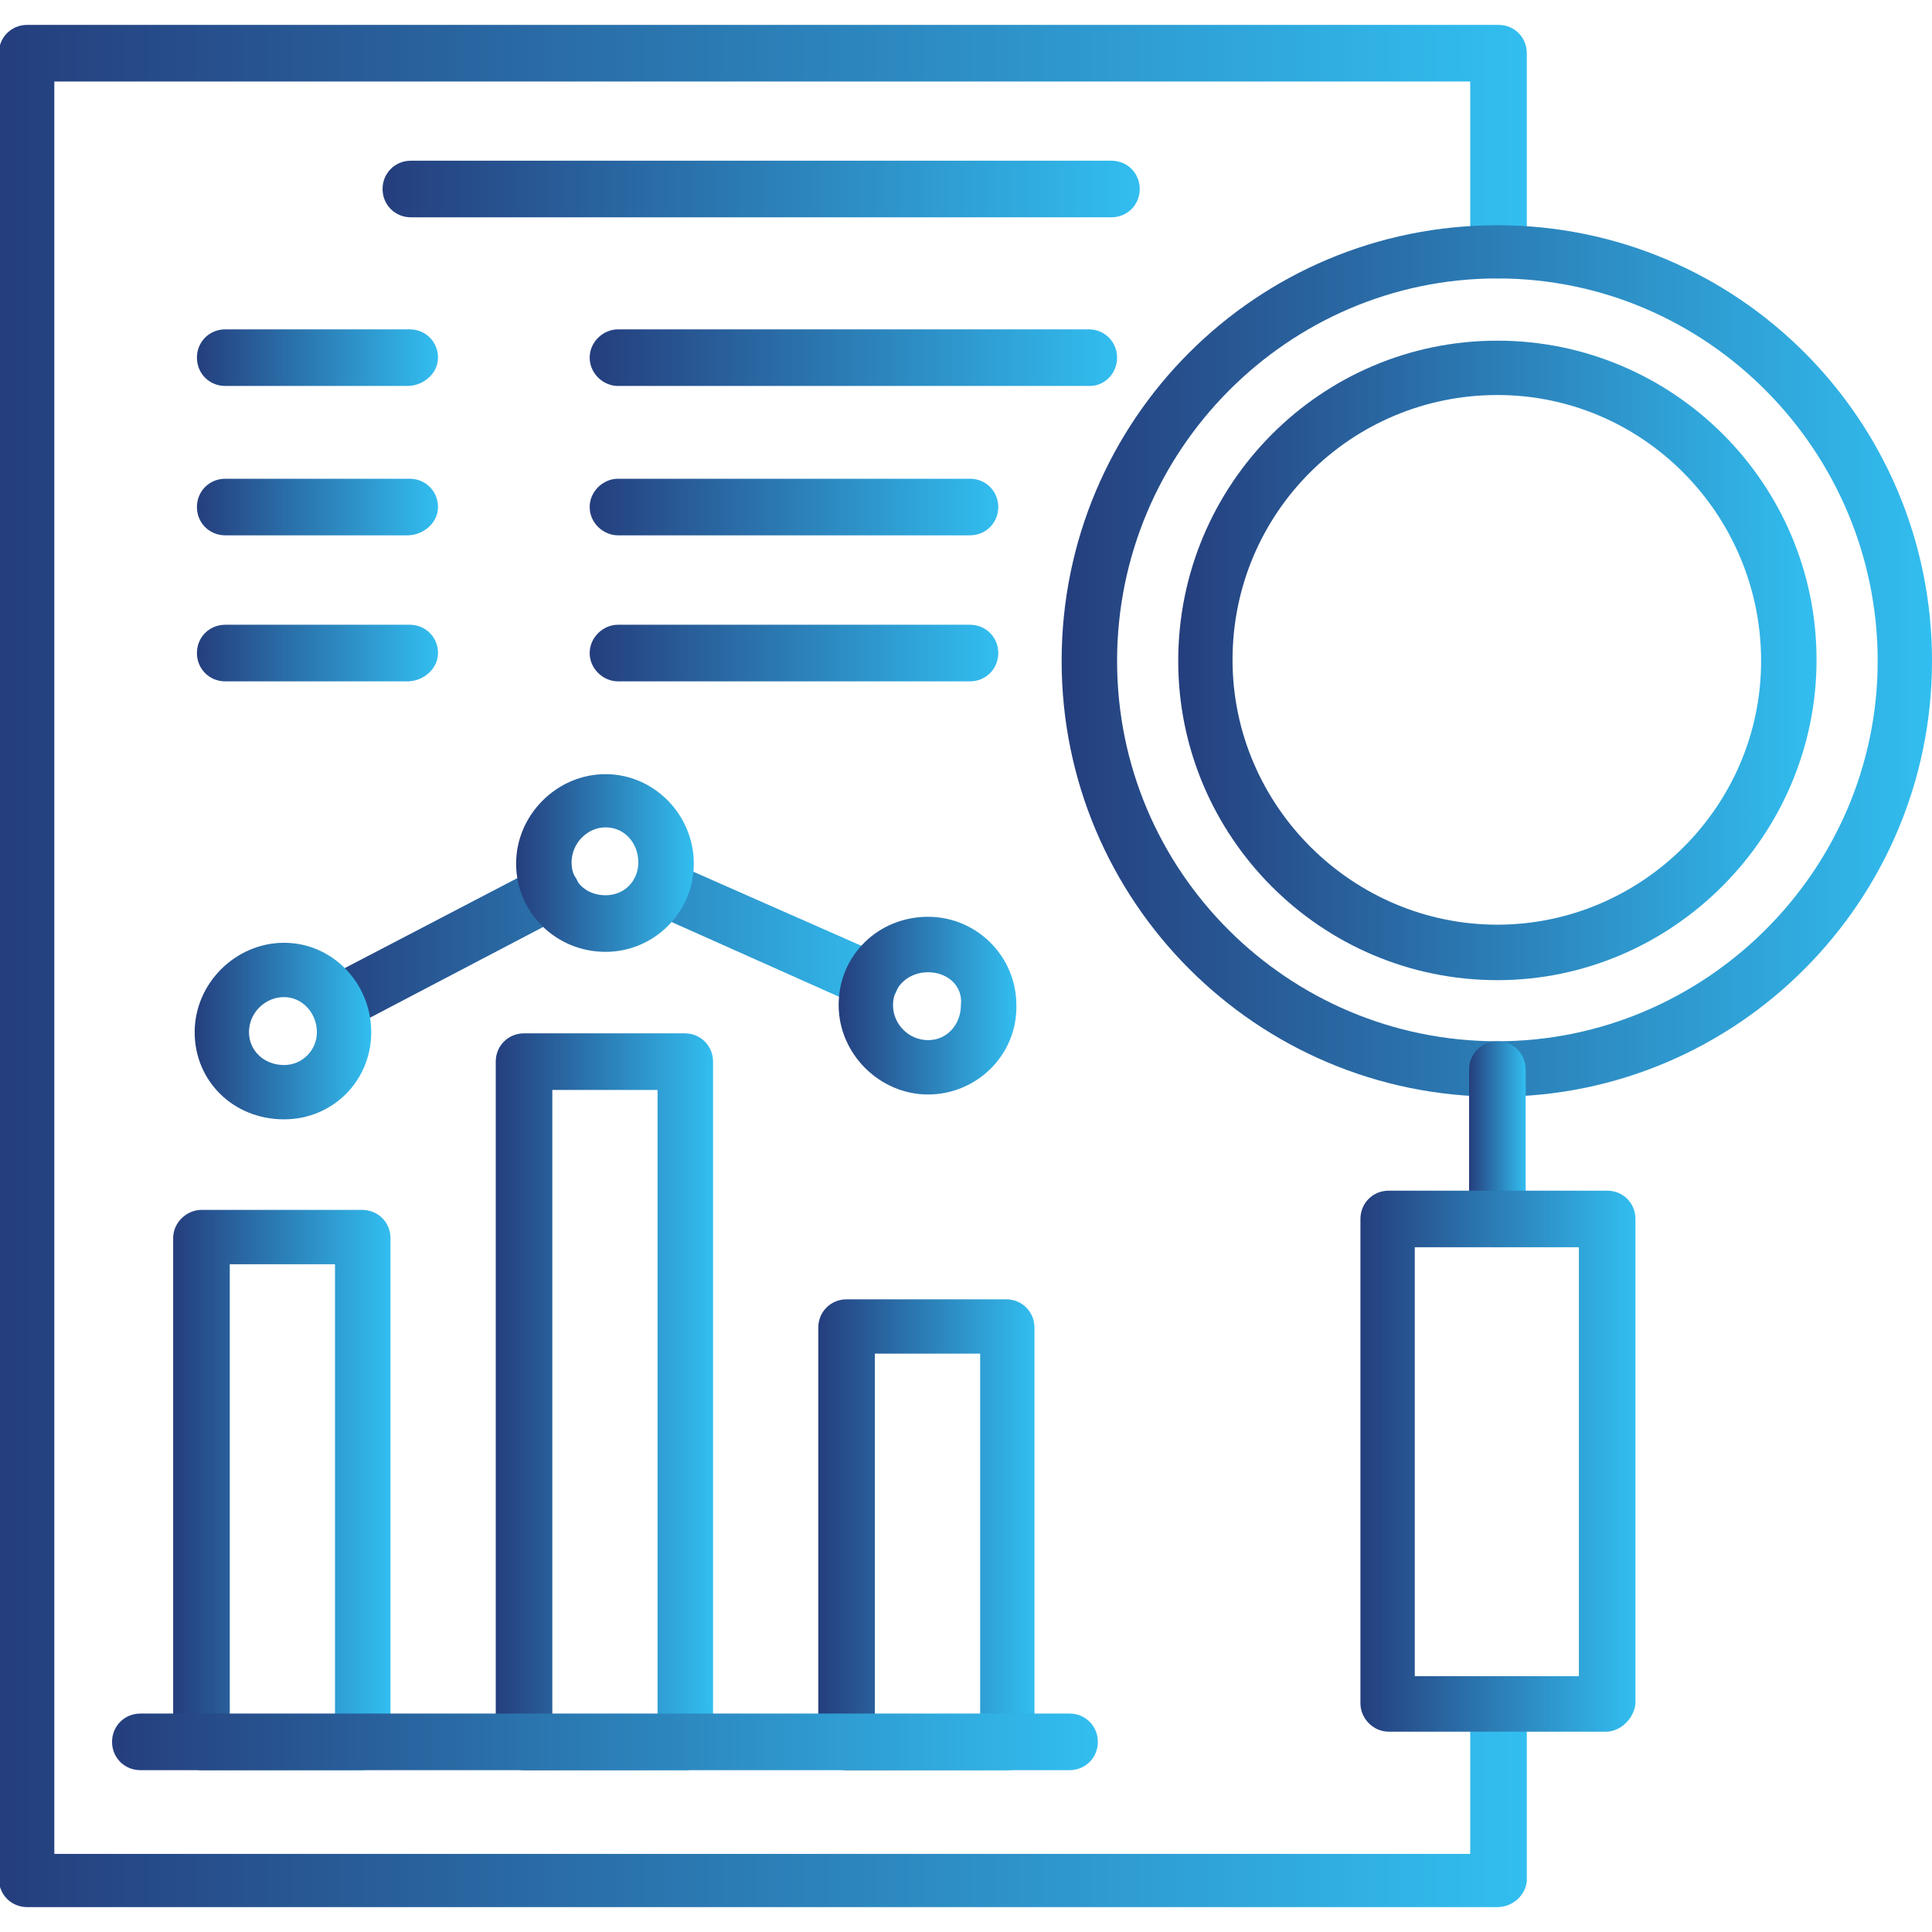
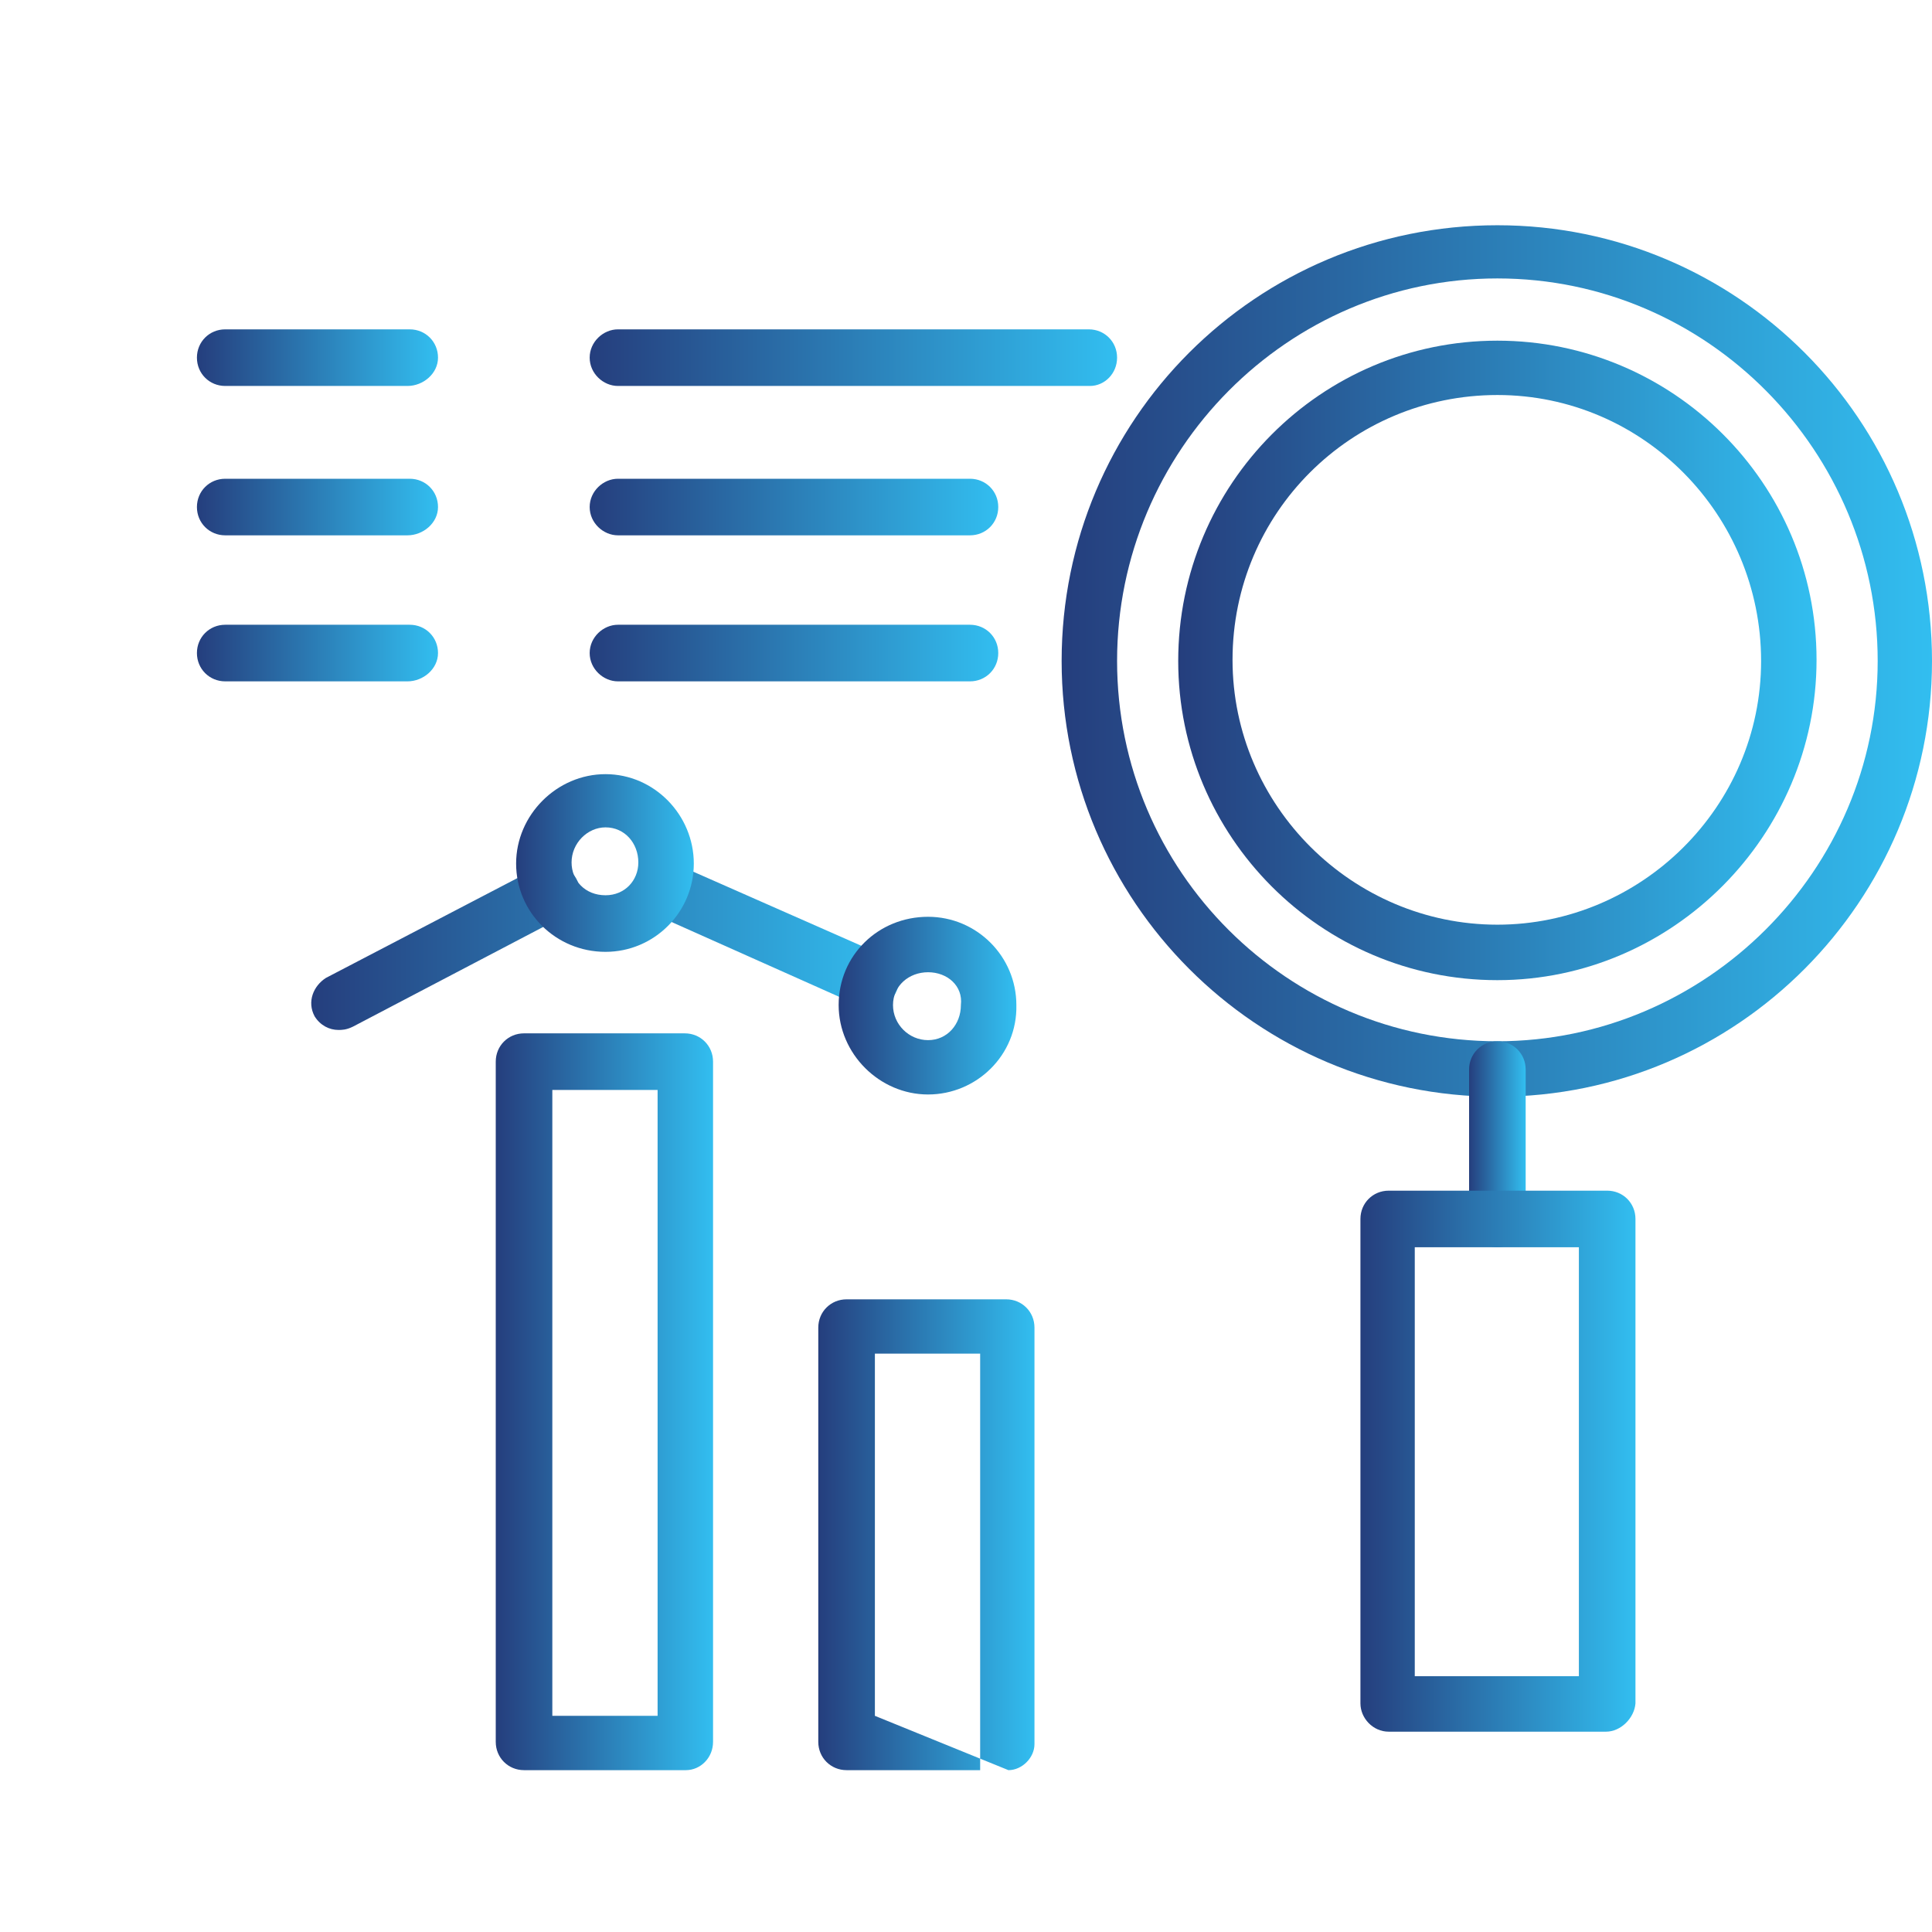
<svg xmlns="http://www.w3.org/2000/svg" width="70" height="70" viewBox="0 0 70 70" fill="none">
  <g clip-path="url(#clip0_626_298)">
-     <path fill-rule="evenodd" clip-rule="evenodd" d="M54.253 69.098H0.984C0.41 69.098 -0.041 68.647 -0.041 68.073V1.927C-0.041 1.353 0.41 0.902 0.984 0.902H54.294C54.868 0.902 55.319 1.353 55.319 1.927V9.145C55.319 9.719 54.868 10.088 54.294 10.088C53.72 10.088 53.269 9.637 53.269 9.145V2.953H1.968V67.171H53.269V61.758C53.269 61.183 53.72 60.732 54.294 60.732C54.868 60.732 55.319 61.183 55.319 61.758V68.155C55.278 68.647 54.827 69.098 54.253 69.098Z" fill="url(#paint0_linear_626_298)" />
    <path fill-rule="evenodd" clip-rule="evenodd" d="M54.253 39.736C45.519 39.736 38.465 32.642 38.465 23.948C38.465 15.214 45.519 8.161 54.253 8.161C62.947 8.161 70 15.214 70 23.948C70 32.642 62.947 39.736 54.253 39.736ZM54.253 10.088C46.667 10.088 40.474 16.321 40.474 23.948C40.474 31.576 46.667 37.727 54.253 37.727C61.798 37.727 68.032 31.535 68.032 23.948C68.032 16.362 61.88 10.088 54.253 10.088Z" fill="url(#paint1_linear_626_298)" />
    <path fill-rule="evenodd" clip-rule="evenodd" d="M54.253 45.19C53.679 45.19 53.228 44.739 53.228 44.165V38.752C53.228 38.178 53.679 37.727 54.253 37.727C54.827 37.727 55.278 38.178 55.278 38.752V44.206C55.278 44.739 54.827 45.19 54.253 45.19Z" fill="url(#paint2_linear_626_298)" />
    <path fill-rule="evenodd" clip-rule="evenodd" d="M58.19 62.742H50.316C49.742 62.742 49.291 62.25 49.291 61.717V44.165C49.291 43.591 49.742 43.14 50.316 43.14H58.231C58.805 43.14 59.256 43.591 59.256 44.165V61.717C59.215 62.25 58.723 62.742 58.19 62.742ZM51.26 60.732H57.206V45.19H51.26V60.732Z" fill="url(#paint3_linear_626_298)" />
    <path fill-rule="evenodd" clip-rule="evenodd" d="M54.253 35.513C47.856 35.513 42.689 30.305 42.689 23.948C42.689 17.551 47.856 12.343 54.253 12.343C60.609 12.343 65.817 17.51 65.817 23.907C65.817 30.264 60.609 35.513 54.253 35.513ZM54.253 14.312C48.963 14.312 44.657 18.576 44.657 23.907C44.657 29.198 49.004 33.503 54.253 33.503C59.461 33.503 63.808 29.238 63.808 23.948C63.808 18.659 59.543 14.312 54.253 14.312Z" fill="url(#paint4_linear_626_298)" />
-     <path fill-rule="evenodd" clip-rule="evenodd" d="M40.27 7.873H14.886C14.312 7.873 13.861 7.422 13.861 6.848C13.861 6.274 14.312 5.823 14.886 5.823H40.27C40.844 5.823 41.295 6.274 41.295 6.848C41.295 7.422 40.844 7.873 40.27 7.873Z" fill="url(#paint5_linear_626_298)" />
    <path fill-rule="evenodd" clip-rule="evenodd" d="M39.49 13.984H22.39C21.857 13.984 21.365 13.533 21.365 12.958C21.365 12.384 21.857 11.933 22.39 11.933H39.449C40.023 11.933 40.474 12.384 40.474 12.958C40.474 13.533 40.023 13.984 39.49 13.984Z" fill="url(#paint6_linear_626_298)" />
    <path fill-rule="evenodd" clip-rule="evenodd" d="M14.763 13.984H8.161C7.586 13.984 7.135 13.533 7.135 12.958C7.135 12.384 7.586 11.933 8.161 11.933H14.845C15.419 11.933 15.87 12.384 15.87 12.958C15.87 13.533 15.337 13.984 14.763 13.984Z" fill="url(#paint7_linear_626_298)" />
    <path fill-rule="evenodd" clip-rule="evenodd" d="M35.144 19.396H22.39C21.857 19.396 21.365 18.945 21.365 18.371C21.365 17.797 21.857 17.346 22.39 17.346H35.144C35.718 17.346 36.169 17.797 36.169 18.371C36.169 18.945 35.718 19.396 35.144 19.396Z" fill="url(#paint8_linear_626_298)" />
    <path fill-rule="evenodd" clip-rule="evenodd" d="M14.763 19.396H8.161C7.587 19.396 7.135 18.945 7.135 18.371C7.135 17.797 7.587 17.346 8.161 17.346H14.845C15.419 17.346 15.87 17.797 15.87 18.371C15.87 18.945 15.337 19.396 14.763 19.396Z" fill="url(#paint9_linear_626_298)" />
-     <path fill-rule="evenodd" clip-rule="evenodd" d="M13.122 64.136H7.299C6.766 64.136 6.274 63.685 6.274 63.111V44.862C6.274 44.288 6.766 43.837 7.299 43.837H13.122C13.697 43.837 14.148 44.288 14.148 44.862V63.193C14.148 63.685 13.697 64.136 13.122 64.136ZM8.325 62.168H12.138V45.806H8.325V62.168Z" fill="url(#paint10_linear_626_298)" />
    <path fill-rule="evenodd" clip-rule="evenodd" d="M24.851 64.136H18.987C18.413 64.136 17.962 63.685 17.962 63.111V38.465C17.962 37.891 18.413 37.44 18.987 37.44H24.81C25.384 37.44 25.835 37.891 25.835 38.465V63.111C25.835 63.685 25.384 64.136 24.851 64.136ZM20.012 62.168H23.826V39.491H20.012V62.168Z" fill="url(#paint11_linear_626_298)" />
-     <path fill-rule="evenodd" clip-rule="evenodd" d="M36.538 64.136H30.674C30.1 64.136 29.648 63.685 29.648 63.111V48.102C29.648 47.528 30.1 47.077 30.674 47.077H36.456C37.03 47.077 37.481 47.528 37.481 48.102V63.193C37.481 63.685 37.03 64.136 36.538 64.136ZM31.699 62.168H35.513V49.045H31.699V62.168Z" fill="url(#paint12_linear_626_298)" />
-     <path fill-rule="evenodd" clip-rule="evenodd" d="M38.752 64.136H5.085C4.511 64.136 4.06 63.685 4.06 63.111C4.06 62.537 4.511 62.086 5.085 62.086H38.752C39.326 62.086 39.777 62.537 39.777 63.111C39.777 63.685 39.326 64.136 38.752 64.136Z" fill="url(#paint13_linear_626_298)" />
+     <path fill-rule="evenodd" clip-rule="evenodd" d="M36.538 64.136H30.674C30.1 64.136 29.648 63.685 29.648 63.111V48.102C29.648 47.528 30.1 47.077 30.674 47.077H36.456C37.03 47.077 37.481 47.528 37.481 48.102V63.193C37.481 63.685 37.03 64.136 36.538 64.136ZH35.513V49.045H31.699V62.168Z" fill="url(#paint12_linear_626_298)" />
    <path fill-rule="evenodd" clip-rule="evenodd" d="M12.261 37.317C11.933 37.317 11.605 37.153 11.4 36.825C11.113 36.292 11.359 35.718 11.81 35.431L19.52 31.412C20.012 31.125 20.586 31.33 20.873 31.822C21.16 32.314 20.914 32.888 20.463 33.175L12.794 37.194C12.548 37.317 12.384 37.317 12.261 37.317ZM31.576 36.538C31.453 36.538 31.289 36.538 31.166 36.456L23.538 33.052C23.046 32.847 22.8 32.273 23.046 31.74C23.251 31.248 23.826 31.002 24.359 31.248L31.986 34.611C32.478 34.816 32.724 35.39 32.478 35.923C32.314 36.292 31.986 36.538 31.576 36.538Z" fill="url(#paint14_linear_626_298)" />
-     <path fill-rule="evenodd" clip-rule="evenodd" d="M10.293 40.556C8.447 40.556 7.053 39.162 7.053 37.399C7.053 35.635 8.529 34.159 10.293 34.159C12.056 34.159 13.45 35.635 13.45 37.399C13.45 39.162 12.056 40.556 10.293 40.556ZM10.293 36.127C9.596 36.127 9.021 36.702 9.021 37.399C9.021 38.055 9.555 38.588 10.293 38.588C10.949 38.588 11.482 38.055 11.482 37.399C11.482 36.702 10.949 36.127 10.293 36.127Z" fill="url(#paint15_linear_626_298)" />
    <path fill-rule="evenodd" clip-rule="evenodd" d="M21.939 34.487C20.135 34.487 18.7 33.052 18.7 31.289C18.7 29.526 20.176 28.049 21.939 28.049C23.702 28.049 25.138 29.526 25.138 31.289C25.138 33.052 23.702 34.487 21.939 34.487ZM21.939 29.977C21.283 29.977 20.709 30.551 20.709 31.248C20.709 31.904 21.201 32.437 21.939 32.437C22.636 32.437 23.128 31.904 23.128 31.248C23.128 30.551 22.636 29.977 21.939 29.977Z" fill="url(#paint16_linear_626_298)" />
    <path fill-rule="evenodd" clip-rule="evenodd" d="M33.626 39.655C31.863 39.655 30.386 38.178 30.386 36.415C30.386 34.611 31.822 33.217 33.626 33.217C35.389 33.217 36.825 34.652 36.825 36.415C36.866 38.219 35.389 39.655 33.626 39.655ZM33.626 35.226C32.929 35.226 32.355 35.718 32.355 36.415C32.355 37.112 32.929 37.686 33.626 37.686C34.323 37.686 34.815 37.112 34.815 36.415C34.897 35.718 34.323 35.226 33.626 35.226Z" fill="url(#paint17_linear_626_298)" />
    <path fill-rule="evenodd" clip-rule="evenodd" d="M35.144 24.687H22.39C21.857 24.687 21.365 24.235 21.365 23.661C21.365 23.087 21.857 22.636 22.39 22.636H35.144C35.718 22.636 36.169 23.087 36.169 23.661C36.169 24.235 35.718 24.687 35.144 24.687Z" fill="url(#paint18_linear_626_298)" />
    <path fill-rule="evenodd" clip-rule="evenodd" d="M14.763 24.687H8.161C7.586 24.687 7.135 24.235 7.135 23.661C7.135 23.087 7.586 22.636 8.161 22.636H14.845C15.419 22.636 15.87 23.087 15.87 23.661C15.87 24.235 15.337 24.687 14.763 24.687Z" fill="url(#paint19_linear_626_298)" />
  </g>
  <defs>
    <linearGradient id="paint0_linear_626_298" x1="-0.041" y1="35" x2="55.319" y2="35" gradientUnits="userSpaceOnUse">
      <stop stop-color="#253E7D" />
      <stop offset="1" stop-color="#32BEF0" />
    </linearGradient>
    <linearGradient id="paint1_linear_626_298" x1="38.465" y1="23.948" x2="70" y2="23.948" gradientUnits="userSpaceOnUse">
      <stop stop-color="#253E7D" />
      <stop offset="1" stop-color="#32BEF0" />
    </linearGradient>
    <linearGradient id="paint2_linear_626_298" x1="53.228" y1="41.459" x2="55.278" y2="41.459" gradientUnits="userSpaceOnUse">
      <stop stop-color="#253E7D" />
      <stop offset="1" stop-color="#32BEF0" />
    </linearGradient>
    <linearGradient id="paint3_linear_626_298" x1="49.291" y1="52.941" x2="59.256" y2="52.941" gradientUnits="userSpaceOnUse">
      <stop stop-color="#253E7D" />
      <stop offset="1" stop-color="#32BEF0" />
    </linearGradient>
    <linearGradient id="paint4_linear_626_298" x1="42.689" y1="23.928" x2="65.817" y2="23.928" gradientUnits="userSpaceOnUse">
      <stop stop-color="#253E7D" />
      <stop offset="1" stop-color="#32BEF0" />
    </linearGradient>
    <linearGradient id="paint5_linear_626_298" x1="13.861" y1="6.848" x2="41.295" y2="6.848" gradientUnits="userSpaceOnUse">
      <stop stop-color="#253E7D" />
      <stop offset="1" stop-color="#32BEF0" />
    </linearGradient>
    <linearGradient id="paint6_linear_626_298" x1="21.365" y1="12.958" x2="40.474" y2="12.958" gradientUnits="userSpaceOnUse">
      <stop stop-color="#253E7D" />
      <stop offset="1" stop-color="#32BEF0" />
    </linearGradient>
    <linearGradient id="paint7_linear_626_298" x1="7.135" y1="12.958" x2="15.87" y2="12.958" gradientUnits="userSpaceOnUse">
      <stop stop-color="#253E7D" />
      <stop offset="1" stop-color="#32BEF0" />
    </linearGradient>
    <linearGradient id="paint8_linear_626_298" x1="21.365" y1="18.371" x2="36.169" y2="18.371" gradientUnits="userSpaceOnUse">
      <stop stop-color="#253E7D" />
      <stop offset="1" stop-color="#32BEF0" />
    </linearGradient>
    <linearGradient id="paint9_linear_626_298" x1="7.135" y1="18.371" x2="15.87" y2="18.371" gradientUnits="userSpaceOnUse">
      <stop stop-color="#253E7D" />
      <stop offset="1" stop-color="#32BEF0" />
    </linearGradient>
    <linearGradient id="paint10_linear_626_298" x1="6.274" y1="53.986" x2="14.148" y2="53.986" gradientUnits="userSpaceOnUse">
      <stop stop-color="#253E7D" />
      <stop offset="1" stop-color="#32BEF0" />
    </linearGradient>
    <linearGradient id="paint11_linear_626_298" x1="17.962" y1="50.788" x2="25.835" y2="50.788" gradientUnits="userSpaceOnUse">
      <stop stop-color="#253E7D" />
      <stop offset="1" stop-color="#32BEF0" />
    </linearGradient>
    <linearGradient id="paint12_linear_626_298" x1="29.648" y1="55.606" x2="37.481" y2="55.606" gradientUnits="userSpaceOnUse">
      <stop stop-color="#253E7D" />
      <stop offset="1" stop-color="#32BEF0" />
    </linearGradient>
    <linearGradient id="paint13_linear_626_298" x1="4.06" y1="63.111" x2="39.777" y2="63.111" gradientUnits="userSpaceOnUse">
      <stop stop-color="#253E7D" />
      <stop offset="1" stop-color="#32BEF0" />
    </linearGradient>
    <linearGradient id="paint14_linear_626_298" x1="11.277" y1="34.234" x2="32.575" y2="34.234" gradientUnits="userSpaceOnUse">
      <stop stop-color="#253E7D" />
      <stop offset="1" stop-color="#32BEF0" />
    </linearGradient>
    <linearGradient id="paint15_linear_626_298" x1="7.053" y1="37.358" x2="13.45" y2="37.358" gradientUnits="userSpaceOnUse">
      <stop stop-color="#253E7D" />
      <stop offset="1" stop-color="#32BEF0" />
    </linearGradient>
    <linearGradient id="paint16_linear_626_298" x1="18.7" y1="31.268" x2="25.138" y2="31.268" gradientUnits="userSpaceOnUse">
      <stop stop-color="#253E7D" />
      <stop offset="1" stop-color="#32BEF0" />
    </linearGradient>
    <linearGradient id="paint17_linear_626_298" x1="30.386" y1="36.436" x2="36.825" y2="36.436" gradientUnits="userSpaceOnUse">
      <stop stop-color="#253E7D" />
      <stop offset="1" stop-color="#32BEF0" />
    </linearGradient>
    <linearGradient id="paint18_linear_626_298" x1="21.365" y1="23.661" x2="36.169" y2="23.661" gradientUnits="userSpaceOnUse">
      <stop stop-color="#253E7D" />
      <stop offset="1" stop-color="#32BEF0" />
    </linearGradient>
    <linearGradient id="paint19_linear_626_298" x1="7.135" y1="23.661" x2="15.87" y2="23.661" gradientUnits="userSpaceOnUse">
      <stop stop-color="#253E7D" />
      <stop offset="1" stop-color="#32BEF0" />
    </linearGradient>
    <clipPath id="clip0_626_298">
      <rect width="70" height="70" fill="white" />
    </clipPath>
  </defs>
</svg>